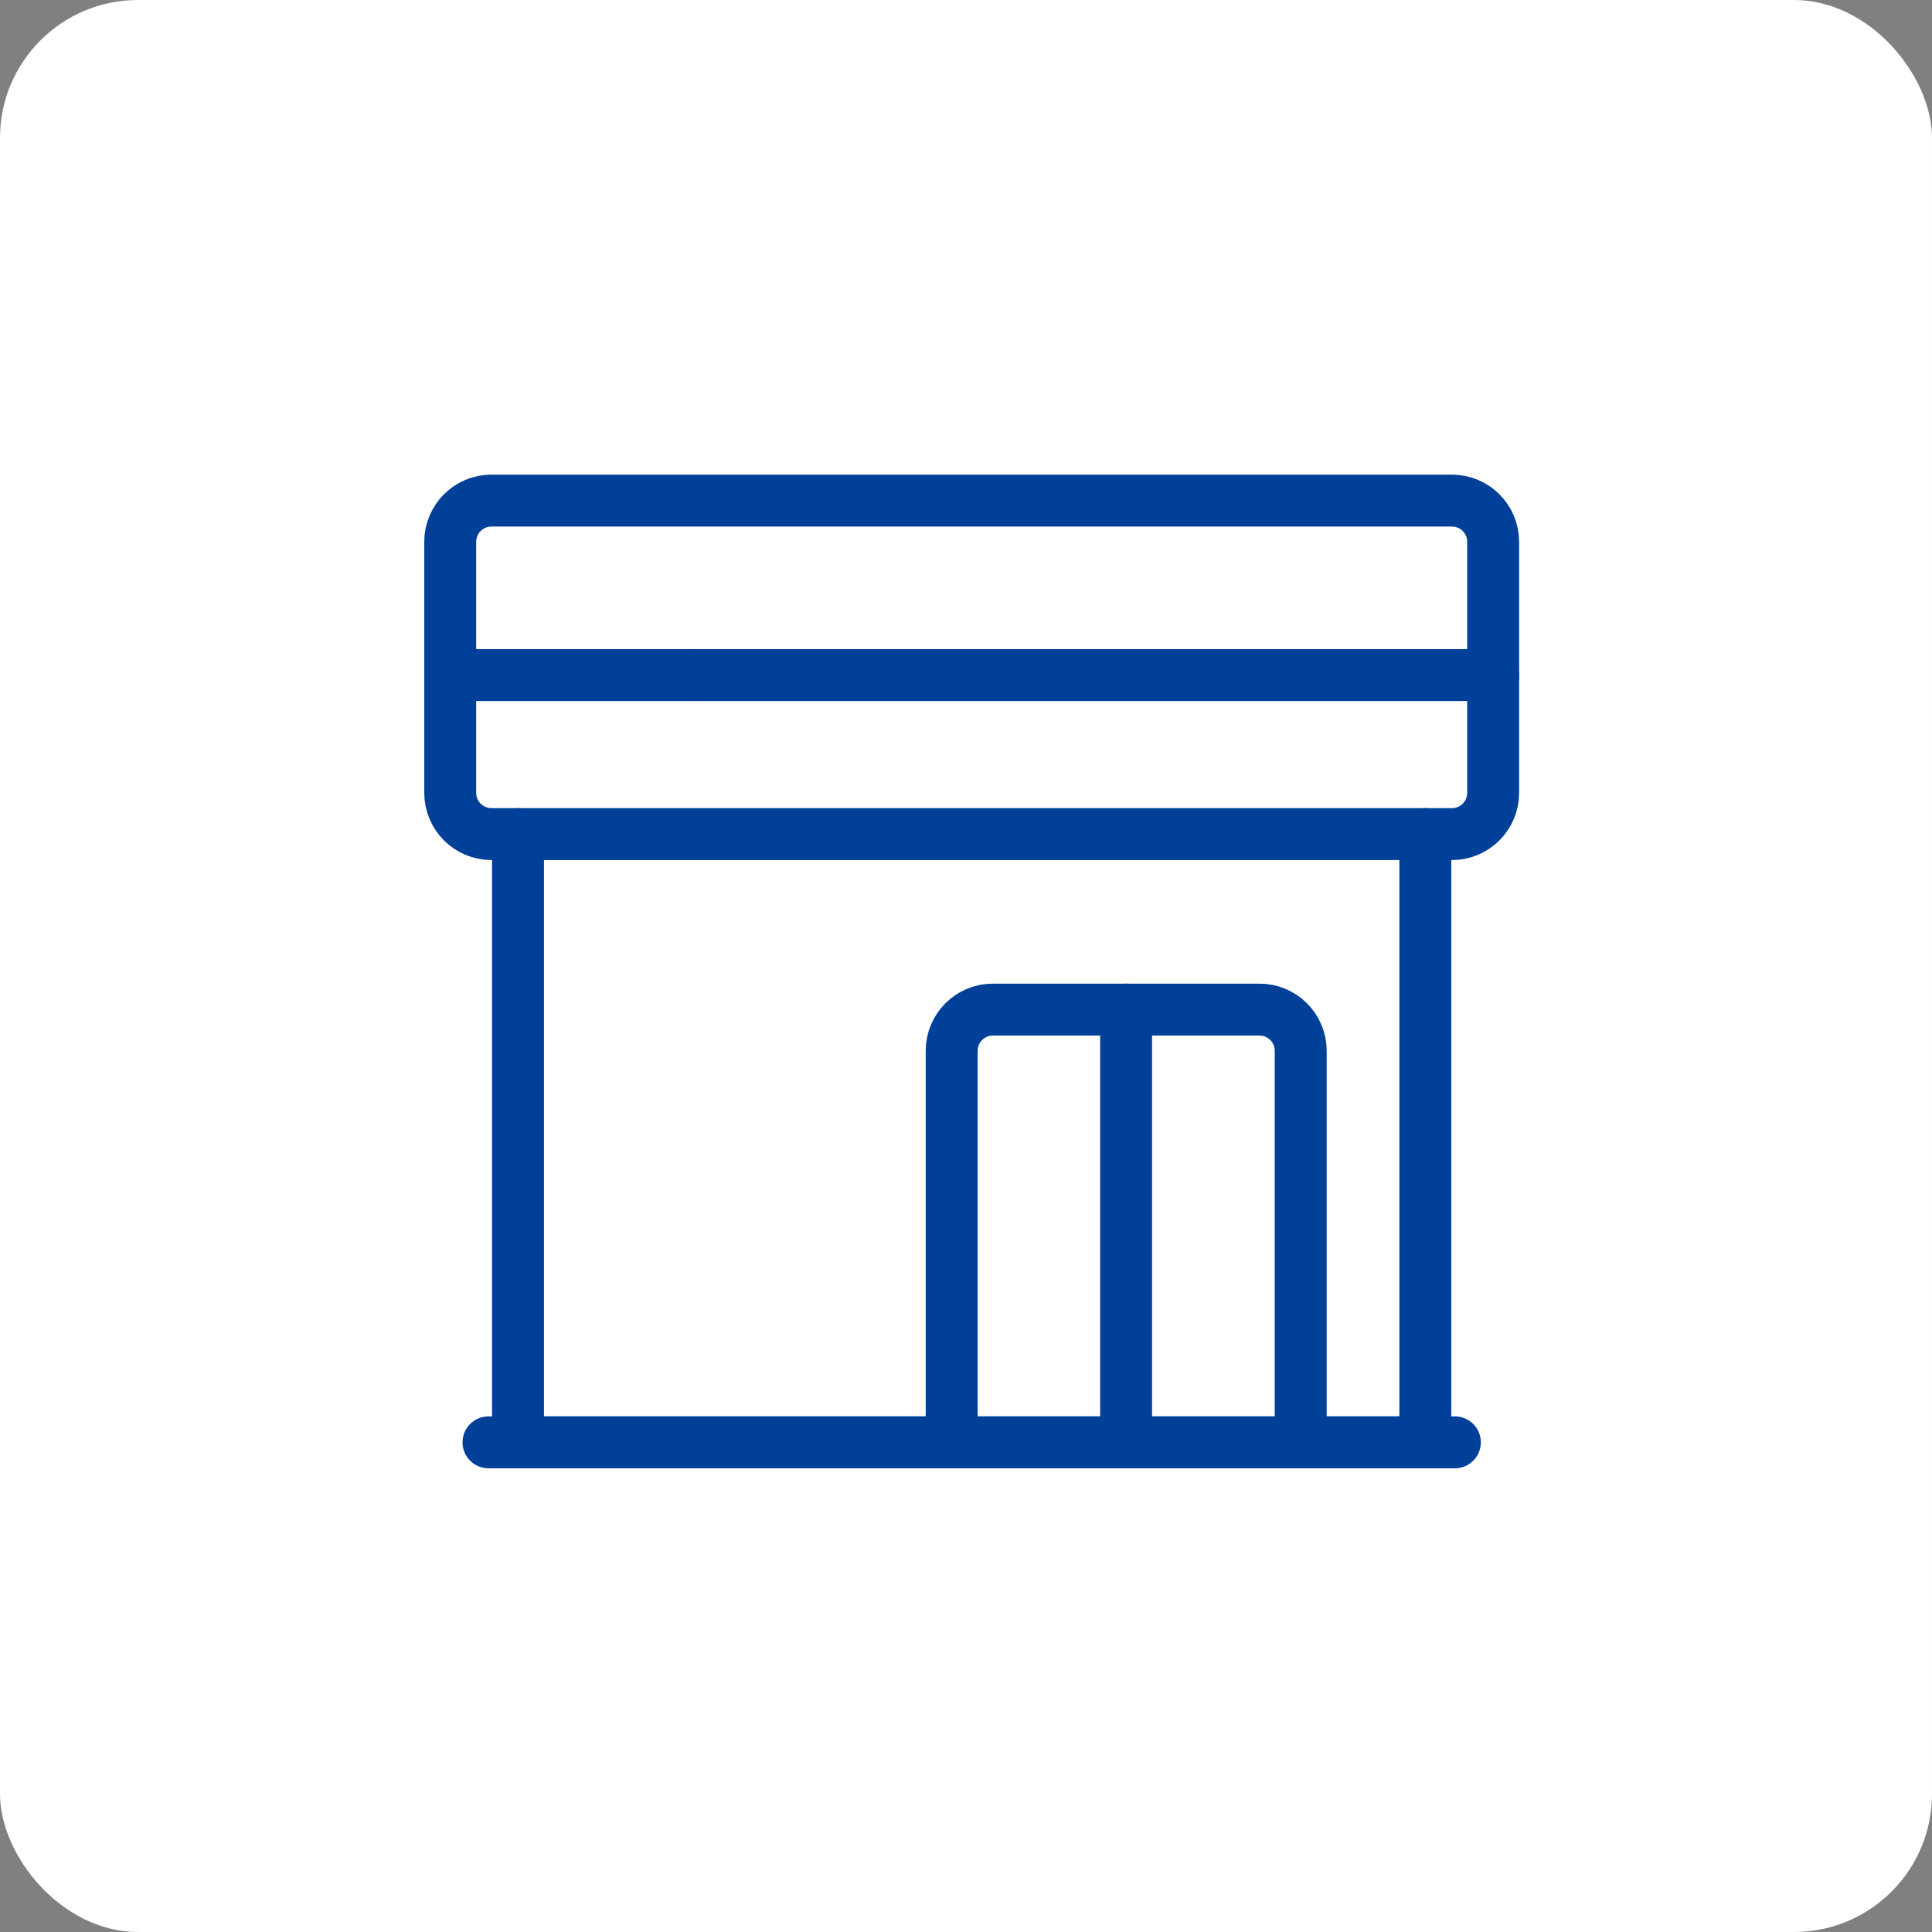
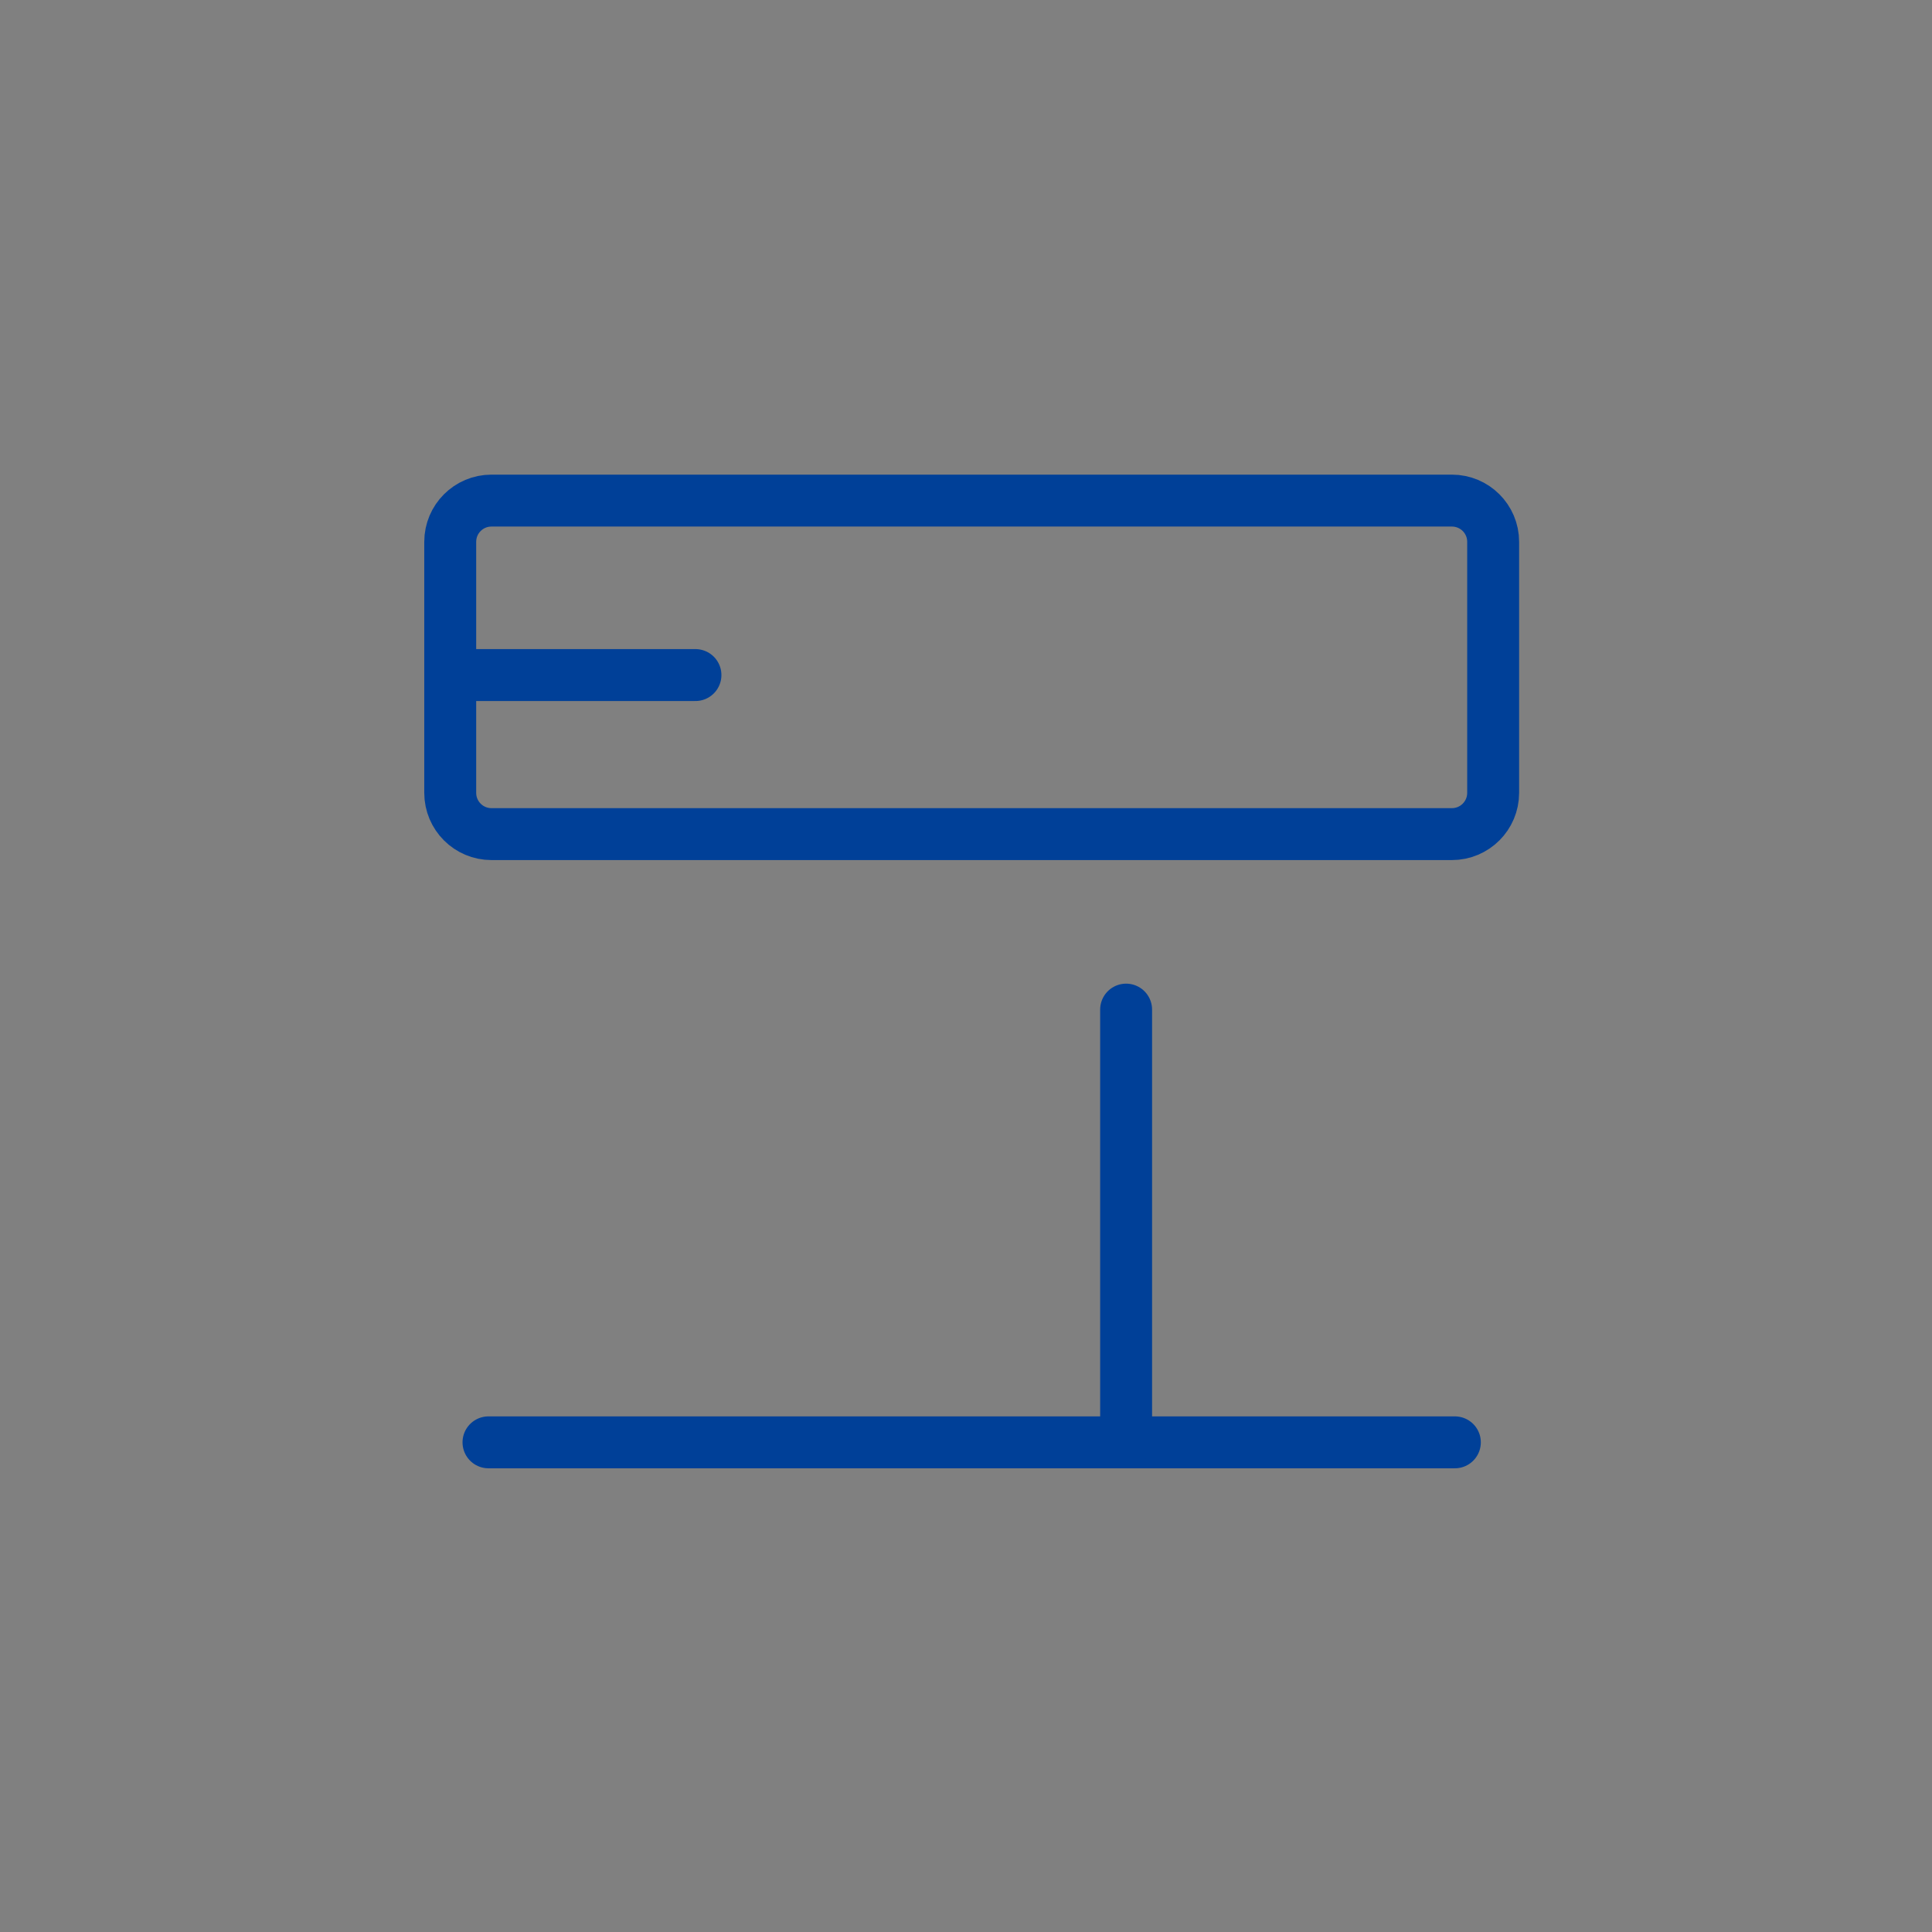
<svg xmlns="http://www.w3.org/2000/svg" width="56" height="56" viewBox="0 0 56 56" fill="none">
  <rect x="0" y="0" width="56" height="56" fill="#808080" stroke="none" />
-   <rect width="56" height="56" rx="4" fill="white" />
  <path d="M14.159 41.807H42.17" stroke="#004098" stroke-width="1.505" stroke-linecap="round" stroke-linejoin="round" />
  <path d="M13.05 19.567H20.158" stroke="#004098" stroke-width="1.505" stroke-linecap="round" stroke-linejoin="round" />
-   <path d="M20.158 19.567H43.28" stroke="#004098" stroke-width="1.505" stroke-linecap="round" stroke-linejoin="round" />
  <path d="M42.084 14.51H14.245C13.585 14.51 13.05 15.045 13.05 15.705V22.981C13.05 23.642 13.585 24.177 14.245 24.177H42.084C42.745 24.177 43.28 23.642 43.28 22.981V15.705C43.28 15.045 42.745 14.51 42.084 14.51Z" stroke="#004098" stroke-width="1.505" stroke-miterlimit="10" />
-   <path d="M15.015 24.177V41.807H41.314V24.177" stroke="#004098" stroke-width="1.505" stroke-linecap="round" stroke-linejoin="round" />
-   <path d="M37.702 41.807V30.459C37.702 29.797 37.165 29.264 36.507 29.264H28.779C28.117 29.264 27.584 29.801 27.584 30.459V41.807" stroke="#004098" stroke-width="1.505" stroke-miterlimit="10" />
  <path d="M32.641 29.264V41.807" stroke="#004098" stroke-width="1.505" stroke-miterlimit="10" stroke-linecap="round" />
</svg>